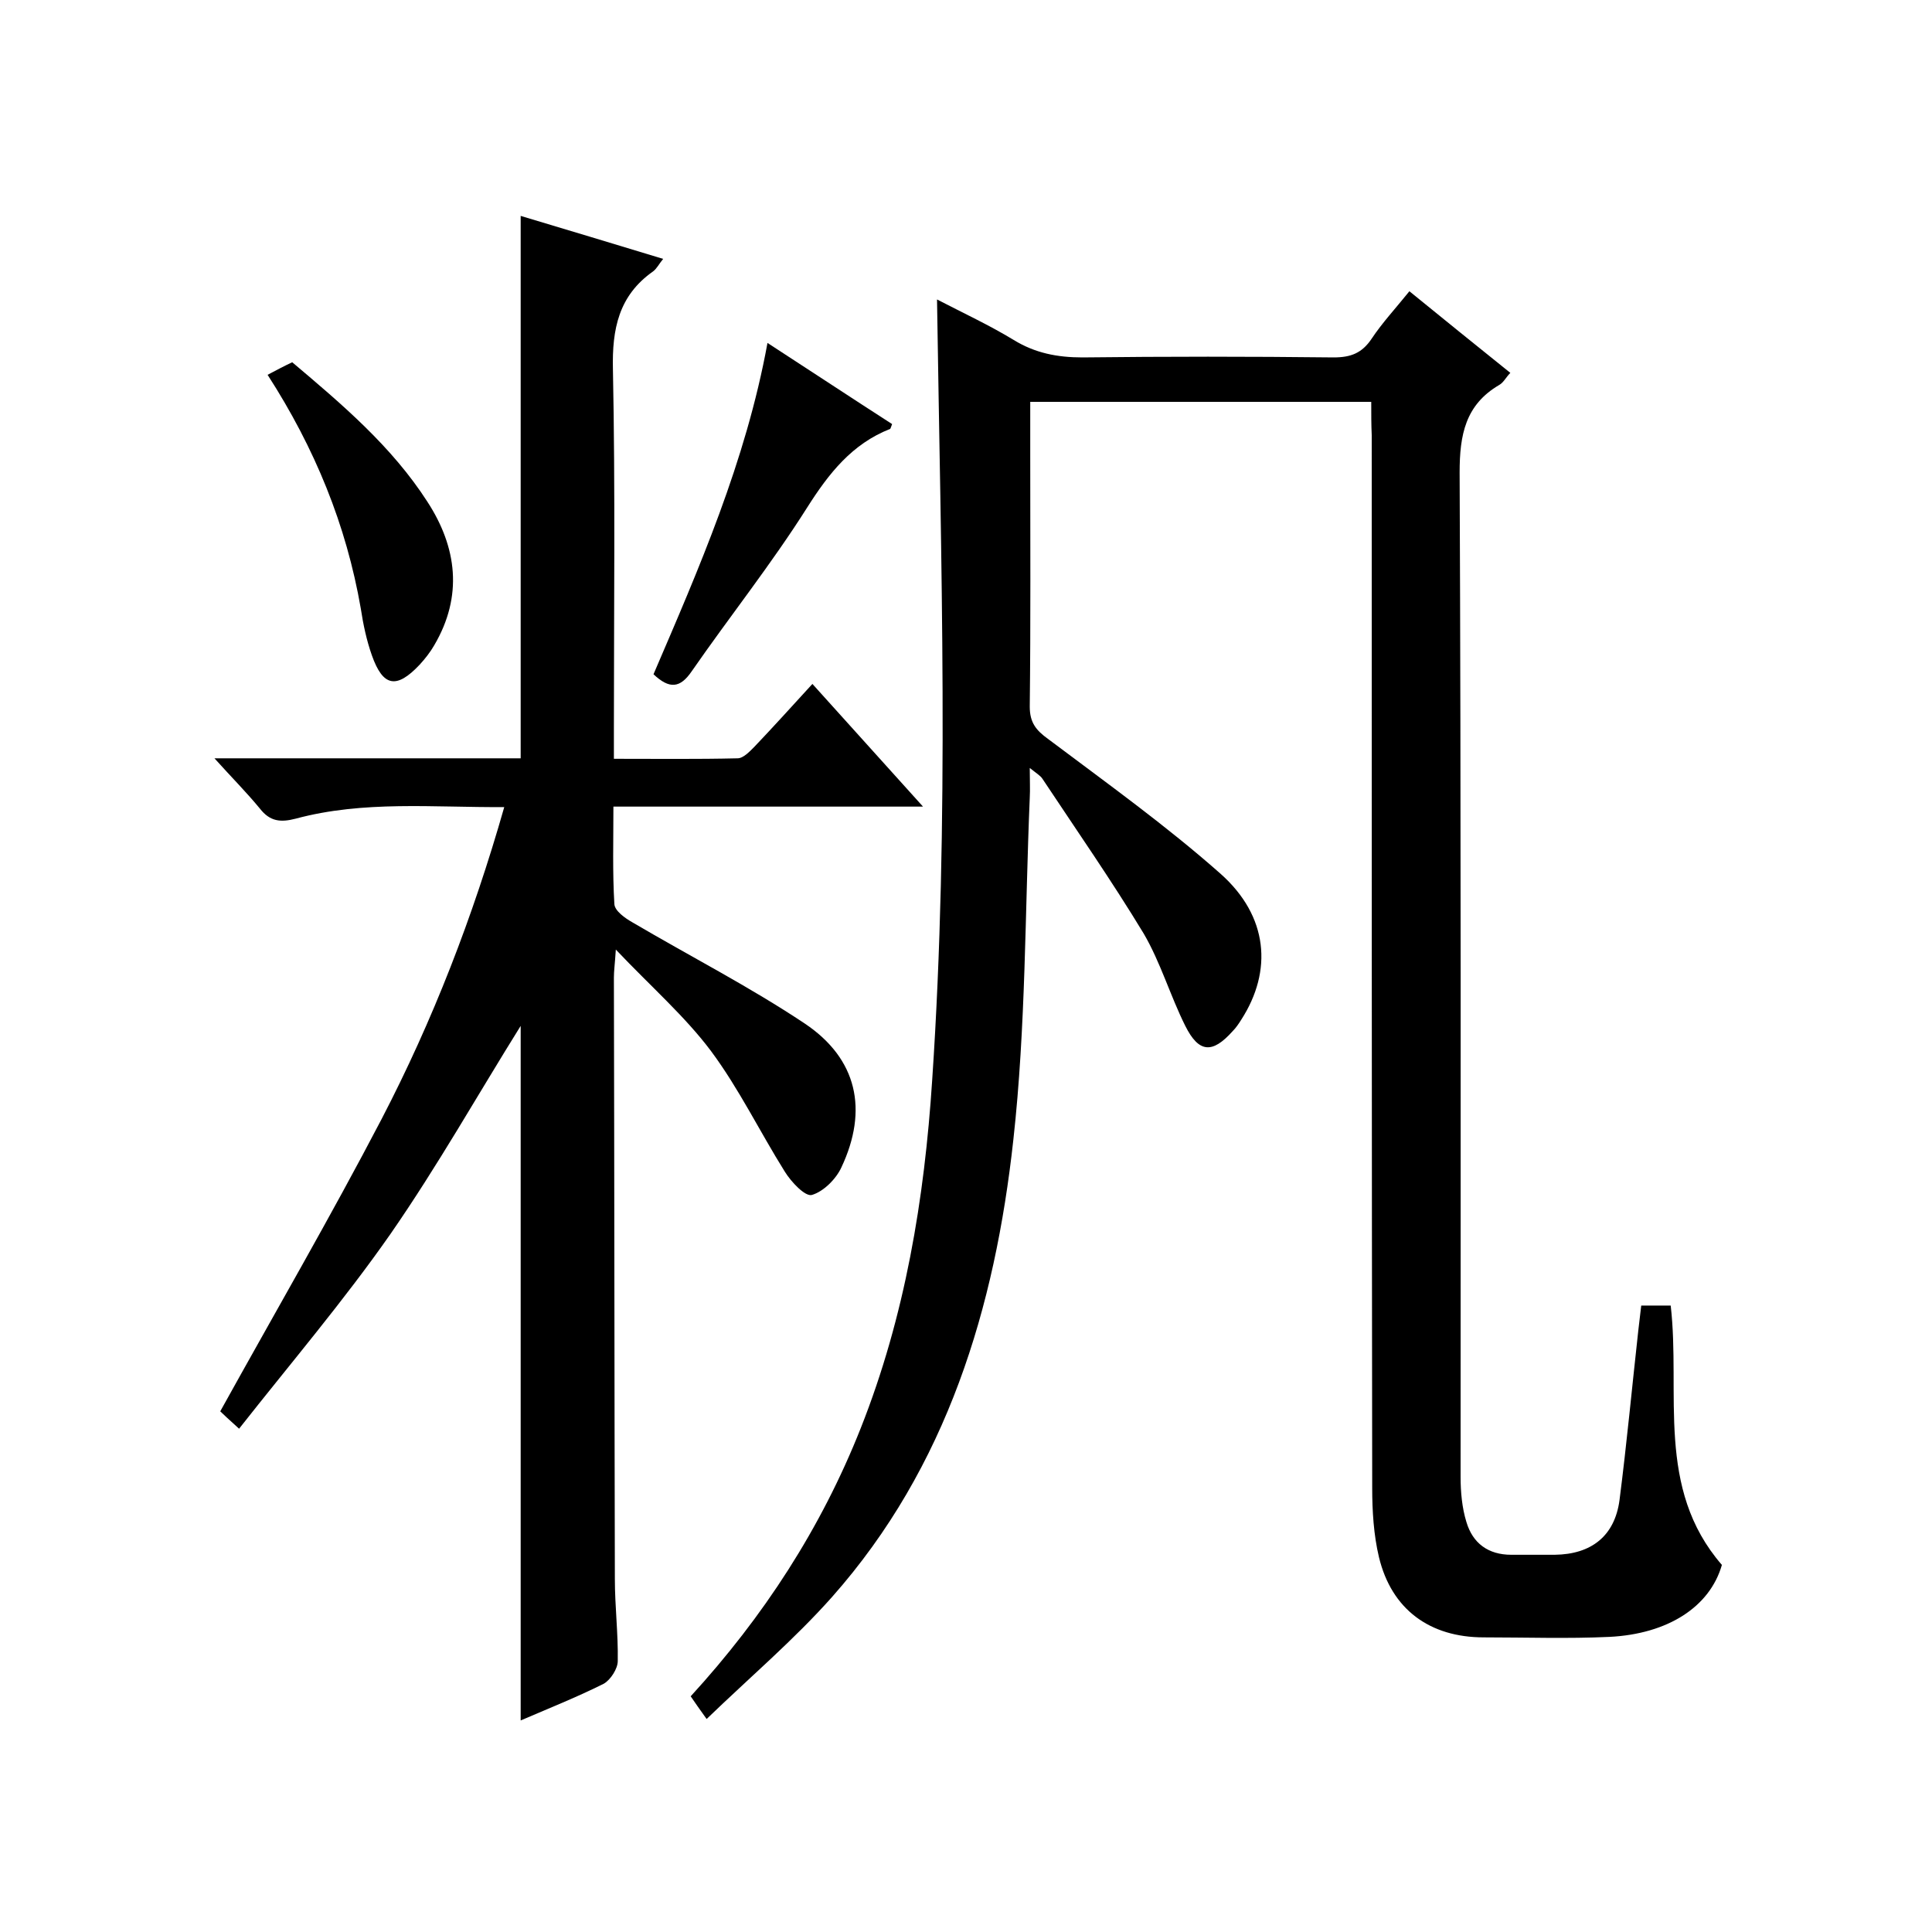
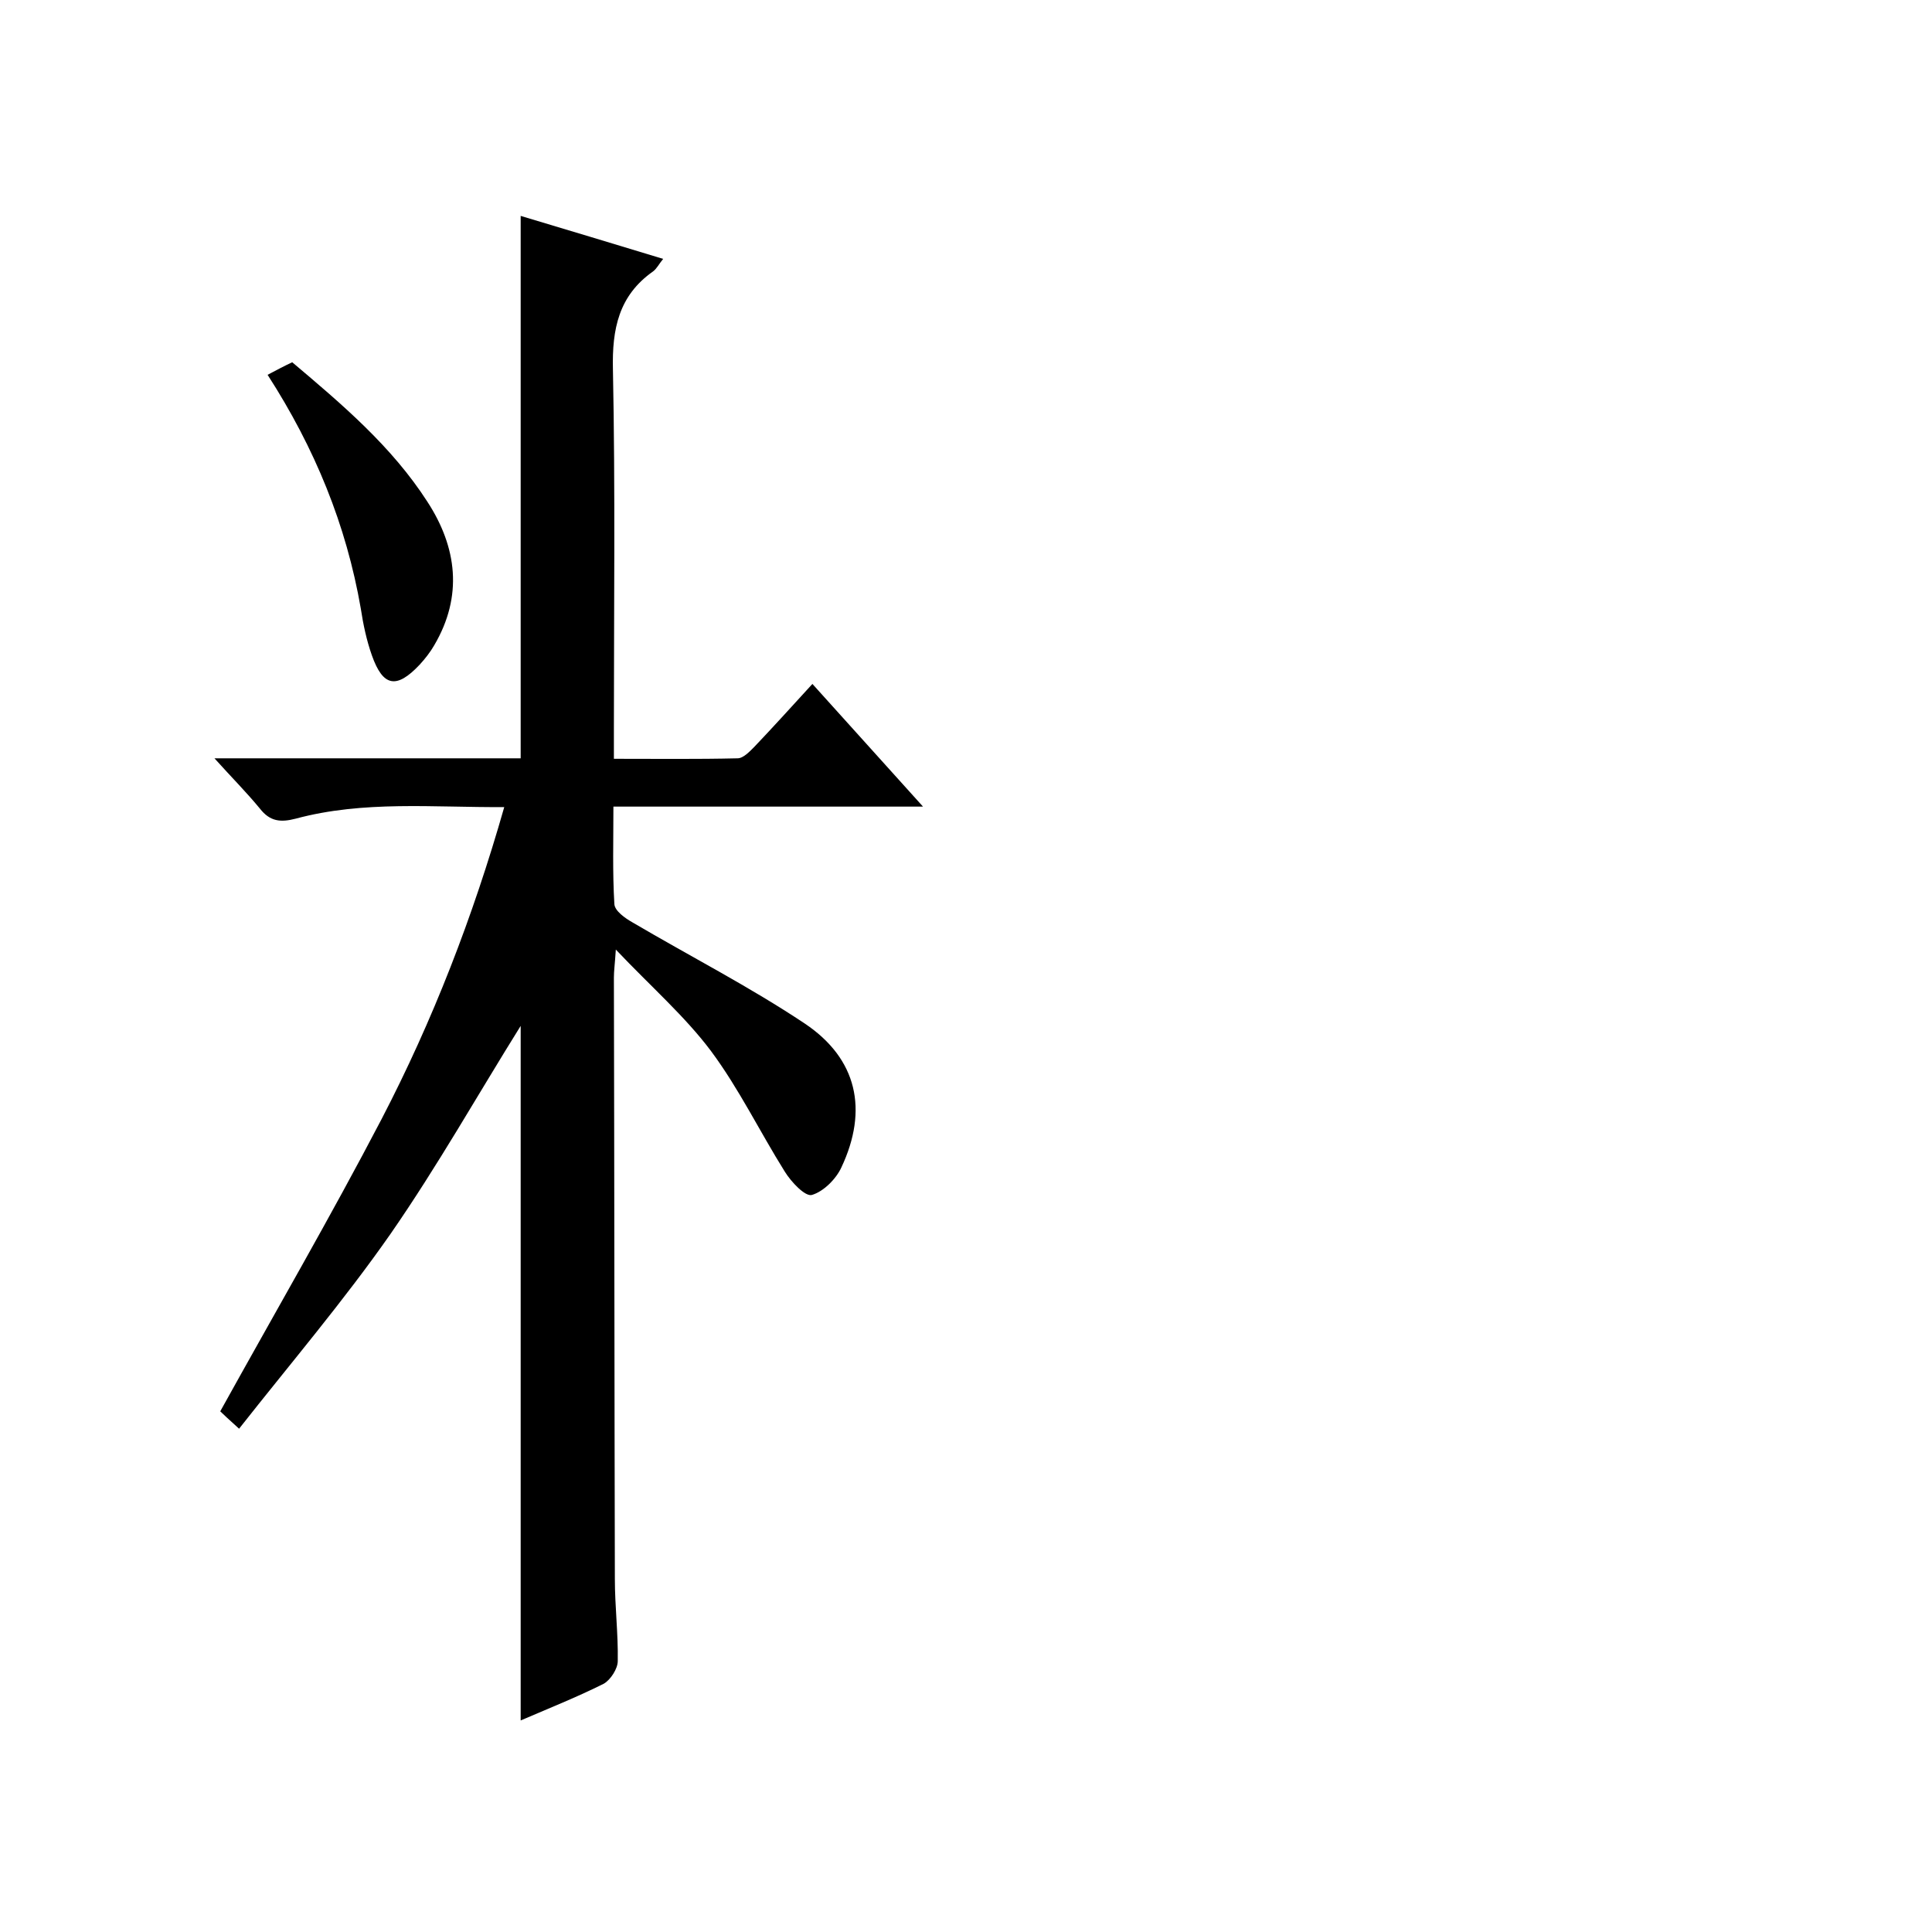
<svg xmlns="http://www.w3.org/2000/svg" enable-background="new 0 0 400 400" viewBox="0 0 400 400">
-   <path d="m283.9 83.2c-23.9 0-47 0-70.6 0v11.1c0 17.3.1 34.7-.1 52 0 3.3 1.3 4.9 3.8 6.7 12.1 9.1 24.4 17.9 35.7 27.9 9.9 8.8 10.8 20.1 4.3 30.2-.5.8-1.1 1.7-1.8 2.4-4.2 4.7-7 4.5-9.8-1.1-3.1-6.2-5.1-13.1-8.6-19.1-6.6-10.9-13.9-21.4-21-32.1-.4-.6-1.1-1-2.6-2.2 0 2.7.1 4.4 0 6.2-1 23.6-.8 47.4-3.4 70.8-3.8 34.7-13.7 67.7-37.5 94.6-7.9 8.9-17.1 16.7-26 25.3-1.6-2.2-2.4-3.4-3.3-4.7 15.1-16.5 27-34.8 35.2-55.5 9.2-23.2 13.2-47.5 14.8-72.1 3.6-53.6 1.8-107.2 1-161.6 5.4 2.8 10.8 5.3 15.9 8.4 4.4 2.7 9 3.6 14.2 3.6 17.3-.2 34.7-.2 52 0 3.6 0 5.9-.9 7.9-3.9 2.2-3.3 4.9-6.2 7.8-9.8 7 5.7 13.8 11.2 20.9 16.9-.9.9-1.4 2-2.3 2.5-7 4.1-8.2 10.3-8.2 18.1.3 69.3.2 138.7.2 208 0 3.1.3 6.4 1.2 9.3 1.3 4.4 4.5 6.8 9.3 6.8h9c7.6-.1 12.4-3.9 13.4-11.3 1.5-11.7 2.6-23.5 3.9-35.2.2-1.6.4-3.3.6-5.1h6.1c2.1 18.2-3.2 37.8 10.6 53.7-2.5 8.7-11.2 14.3-23.3 14.9-8.6.4-17.3.1-26 .1-11.2 0-19.1-5.8-21.7-16.6-1.1-4.6-1.4-9.6-1.4-14.3-.1-72.7-.1-145.3-.1-218-.1-2.2-.1-4.4-.1-6.9z" />
  <path d="m191.1 167c-22 0-42.8 0-64.1 0 0 7-.2 13.6.2 20.2.1 1.4 2.2 2.9 3.8 3.8 11.9 7 24.2 13.3 35.6 20.9 10.9 7.3 13.2 17.9 7.6 29.8-1.1 2.4-3.7 5-6.1 5.7-1.4.4-4.3-2.7-5.6-4.8-5.2-8.3-9.5-17.2-15.3-25-5.4-7.2-12.4-13.3-19.7-21-.2 3.1-.4 4.4-.4 5.8.1 41.5.1 83 .2 124.5 0 5.7.7 11.3.6 17 0 1.6-1.5 3.9-2.9 4.7-5.6 2.8-11.4 5.1-17.2 7.6 0-48.4 0-96.4 0-143.8-8.8 14.1-17.2 29-26.9 43-9.7 13.9-20.7 26.8-31.4 40.4-2.1-1.9-3.3-3-3.9-3.6 11.3-20.4 22.8-40.2 33.4-60.5 10.6-20.4 18.9-41.8 25.4-64.6-14.7.1-29.1-1.4-43.2 2.4-3.1.8-5.3.6-7.4-2.1-2.8-3.4-5.8-6.4-9.4-10.4h63.4c0-37.6 0-74.6 0-112.3 9.7 2.9 19.3 5.8 29.5 8.9-.9 1.1-1.3 2-2.1 2.6-7.1 5-8.5 11.9-8.3 20.3.5 24.8.2 49.7.2 74.5v6.1c8.8 0 17.2.1 25.6-.1 1.2 0 2.5-1.4 3.5-2.4 3.9-4.1 7.7-8.3 12-13 7.4 8.2 14.7 16.3 22.9 25.4z" />
-   <path d="m158.9 71c9.1 5.9 17.4 11.4 25.8 16.8-.2.5-.3.9-.4 1-7.9 3.1-12.7 9.2-17.2 16.3-7.4 11.7-16 22.5-23.9 33.9-2.4 3.5-4.6 3.7-7.9.6 9.4-21.9 19.1-44 23.6-68.6z" />
+   <path d="m158.9 71z" />
  <path d="m55.4 77.6c1.9-1 3.4-1.8 5.1-2.6 10.3 8.7 20.6 17.4 28 28.9 6.1 9.4 7.4 19.5 1.4 29.7-.8 1.4-1.9 2.8-3 4-4.8 5.1-7.6 4.6-9.9-1.9-1.1-3.1-1.8-6.4-2.3-9.7-3-17.3-9.5-33.2-19.3-48.4z" />
</svg>